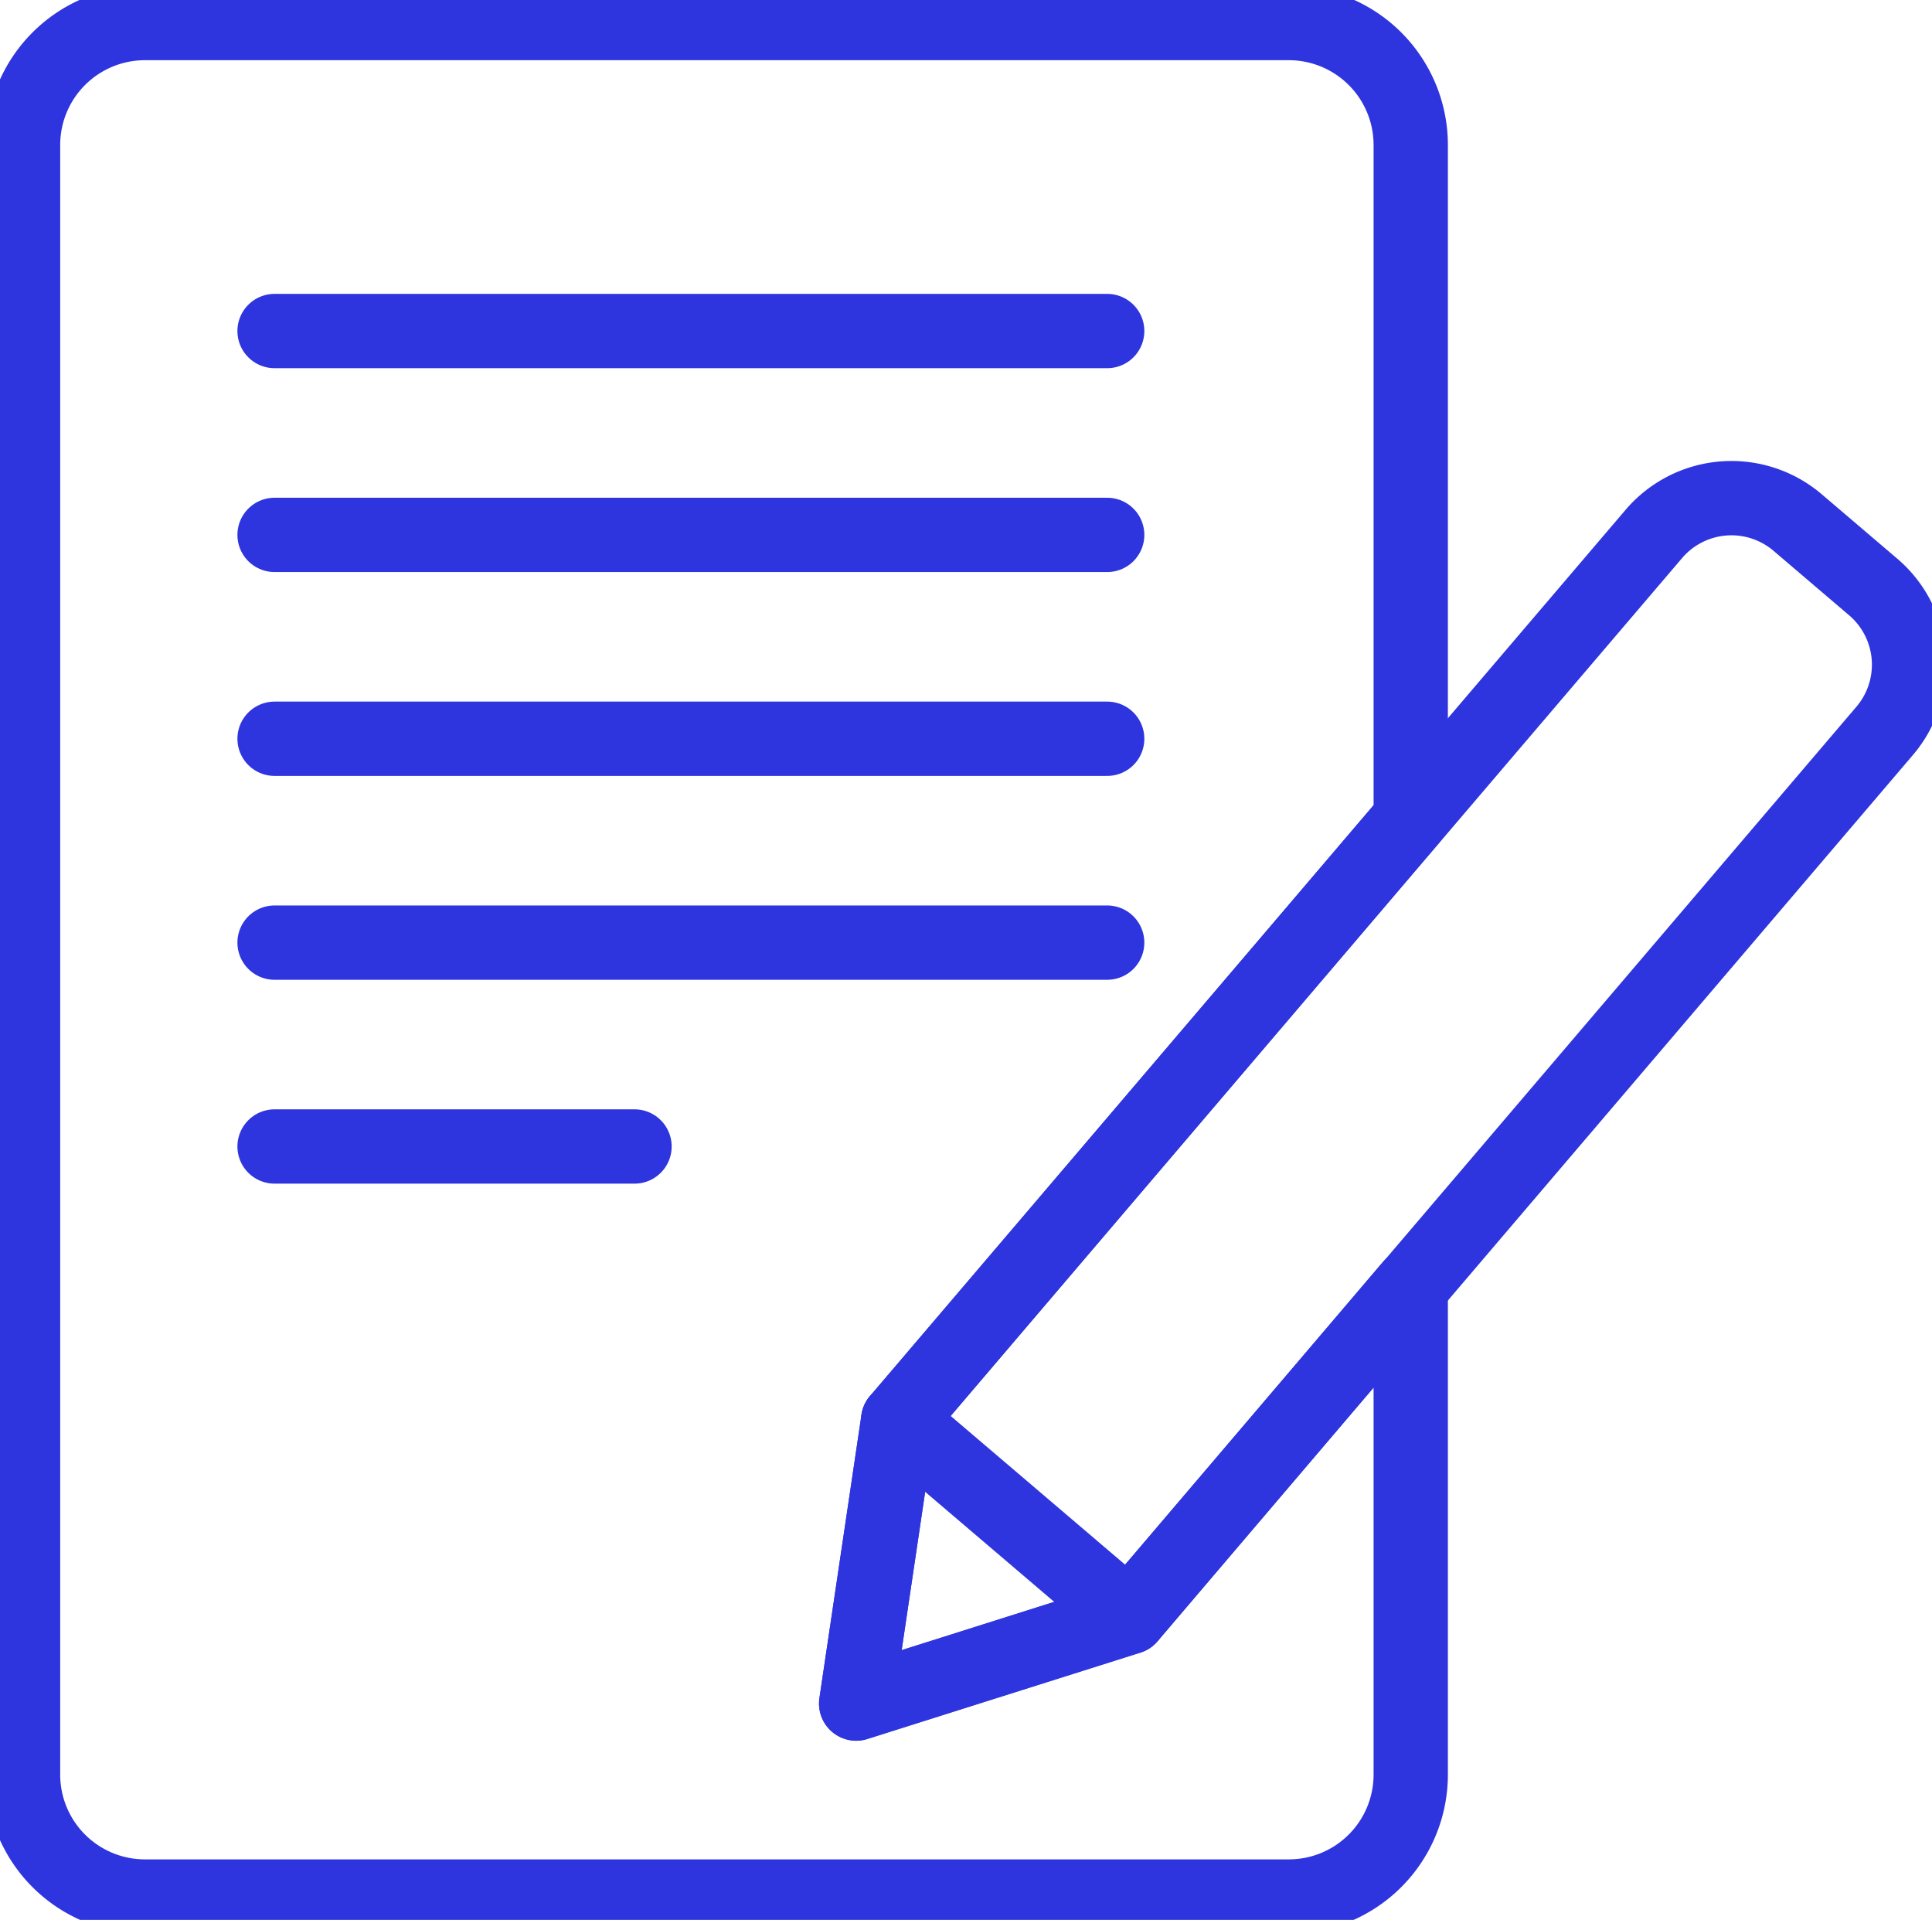
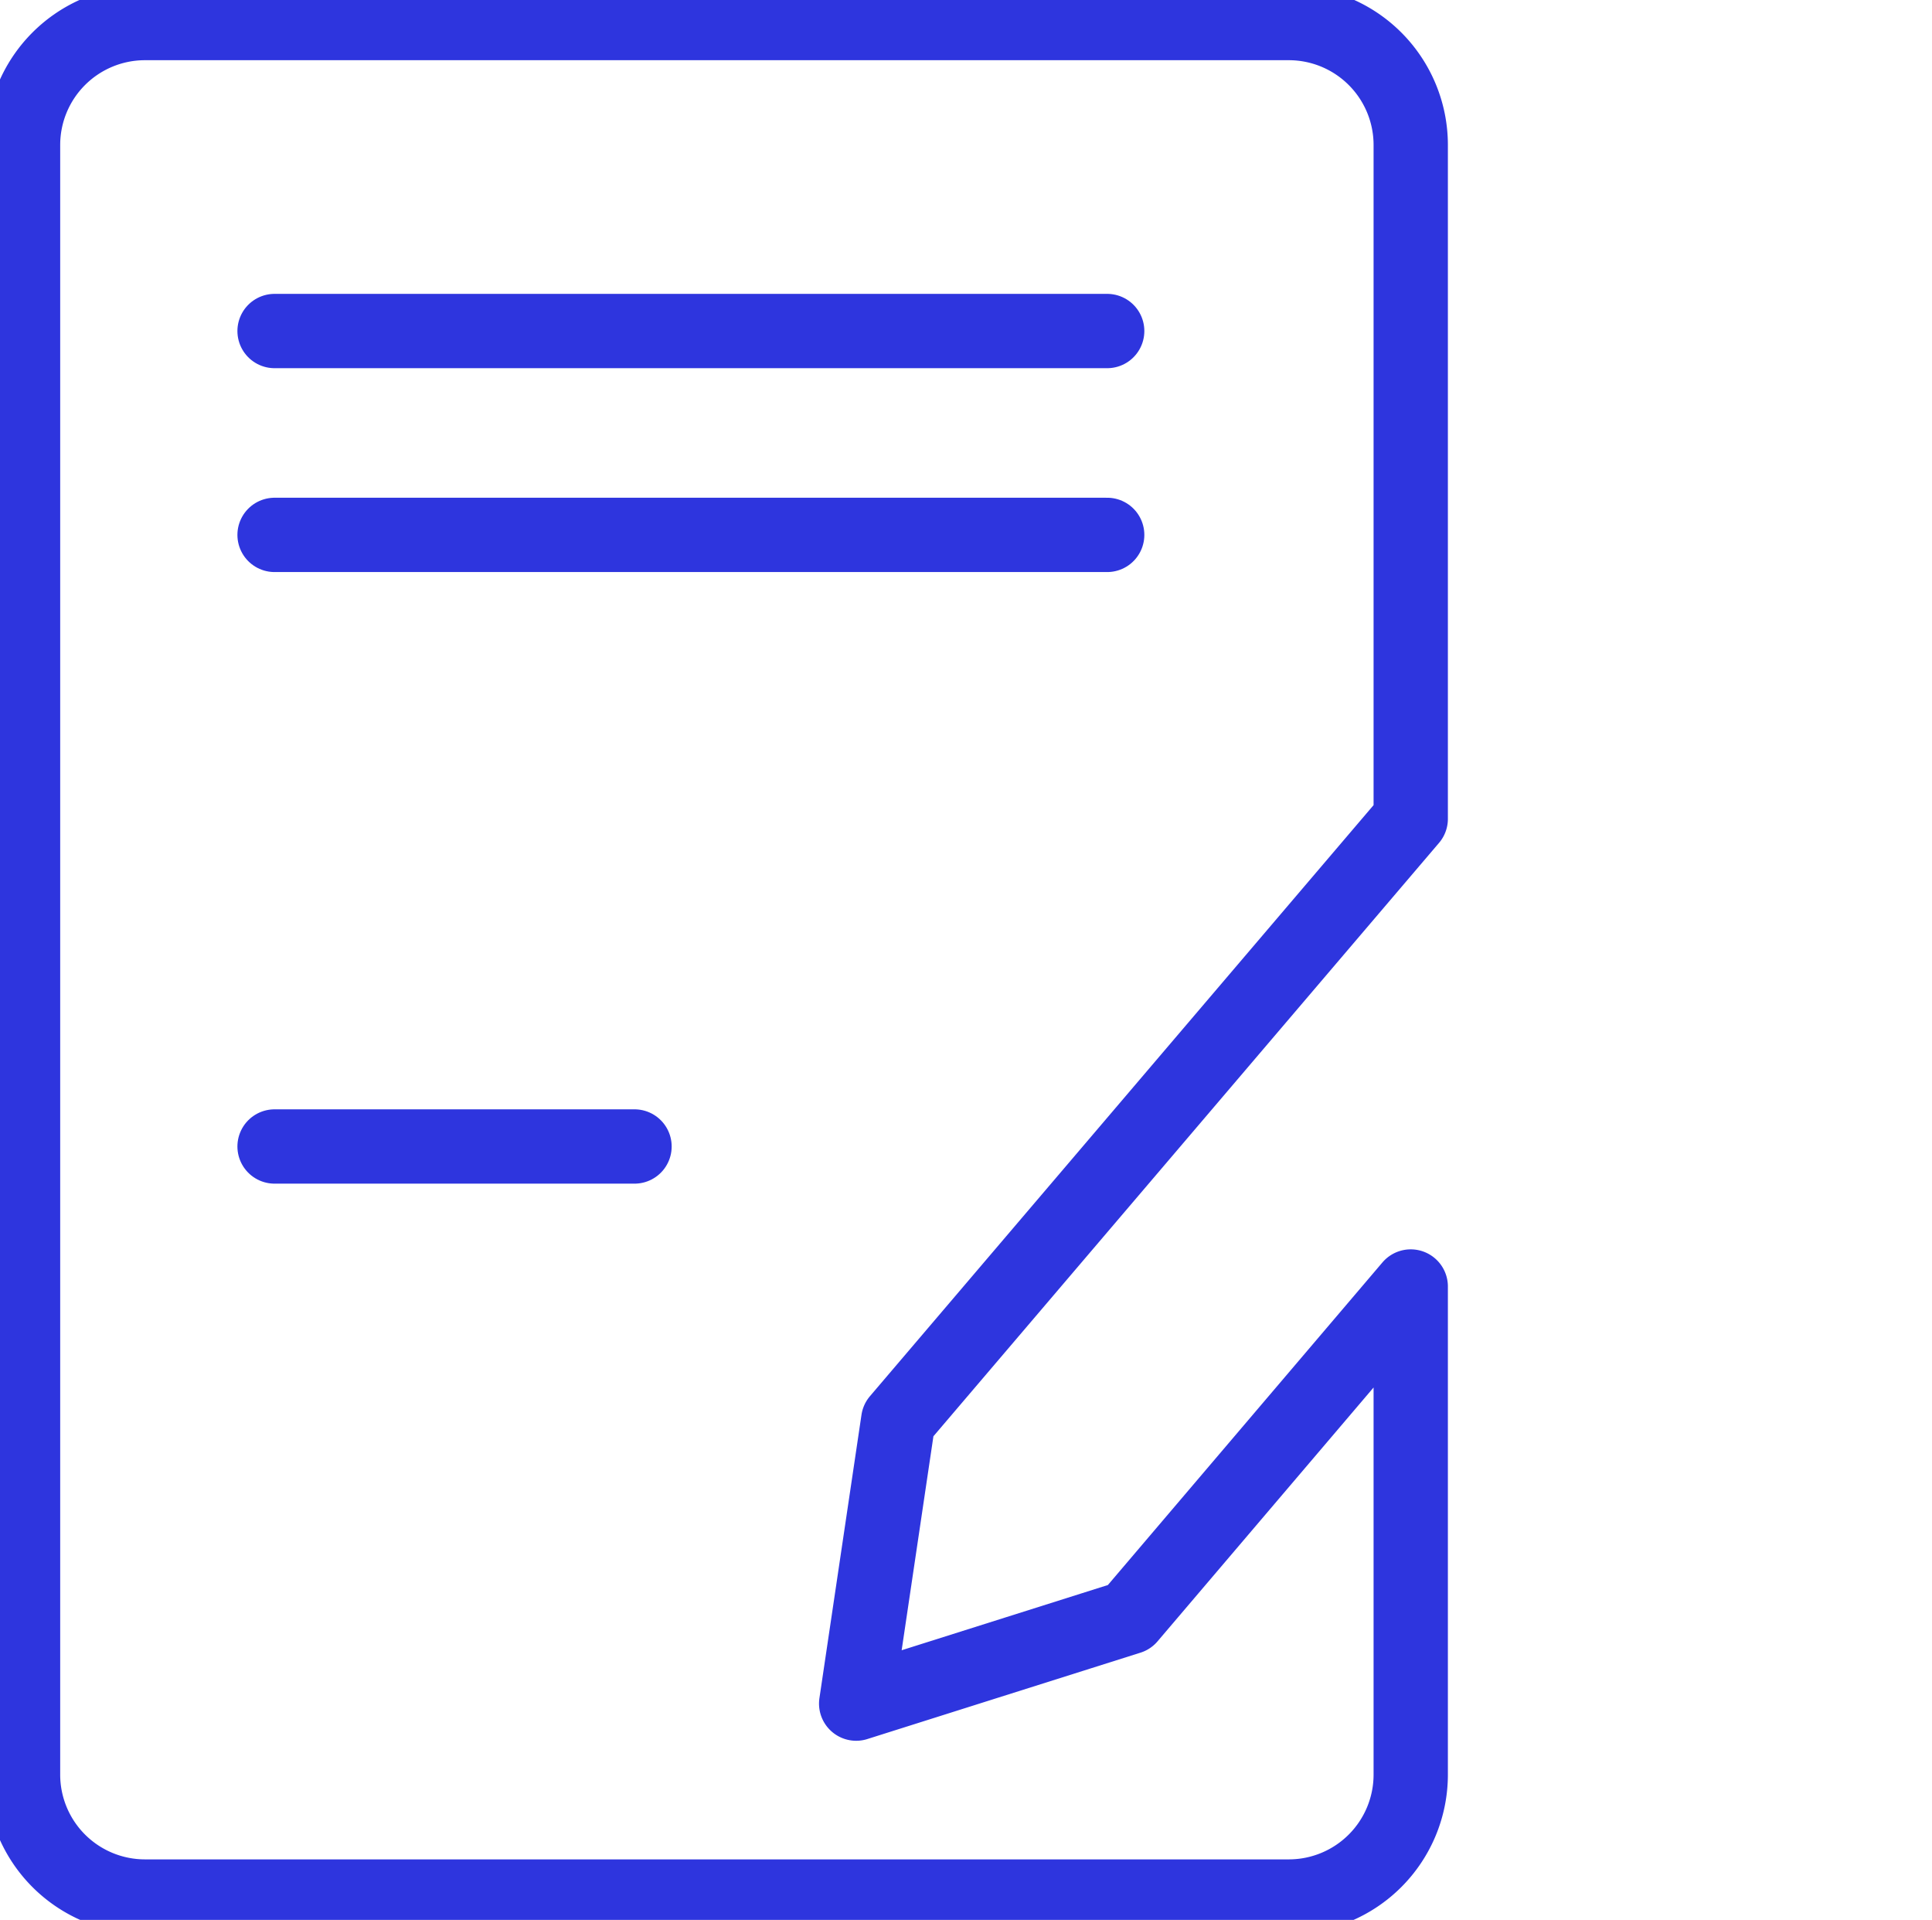
<svg xmlns="http://www.w3.org/2000/svg" id="グループ_11103" data-name="グループ 11103" width="26" height="25.832" viewBox="0 0 26 25.832">
  <defs>
    <clipPath id="clip-path">
      <rect id="長方形_23117" data-name="長方形 23117" width="26" height="25.832" fill="none" stroke="#2e35de" stroke-width="1" />
    </clipPath>
  </defs>
  <g id="グループ_217" data-name="グループ 217" clip-path="url(#clip-path)">
    <path id="パス_375" data-name="パス 375" d="M14.778,21.8l-.566,3.812,3.675-1.162L21.675,20v6.567a1.641,1.641,0,0,1-1.641,1.641H4.641A1.641,1.641,0,0,1,3,26.571V4.641A1.641,1.641,0,0,1,4.641,3H20.034a1.641,1.641,0,0,1,1.641,1.641v9.066Z" transform="translate(-2.69 -2.69)" fill="none" stroke="#2e35de" stroke-linecap="round" stroke-linejoin="round" stroke-width="1" />
    <line id="線_5" data-name="線 5" x2="11.205" transform="translate(3.695 4.454)" fill="none" stroke="#2e35de" stroke-linecap="round" stroke-linejoin="round" stroke-width="1" />
    <line id="線_6" data-name="線 6" x2="11.205" transform="translate(3.695 7.197)" fill="none" stroke="#2e35de" stroke-linecap="round" stroke-linejoin="round" stroke-width="1" />
-     <line id="線_7" data-name="線 7" x2="11.205" transform="translate(3.695 9.94)" fill="none" stroke="#2e35de" stroke-linecap="round" stroke-linejoin="round" stroke-width="1" />
-     <line id="線_8" data-name="線 8" x2="11.205" transform="translate(3.695 12.683)" fill="none" stroke="#2e35de" stroke-linecap="round" stroke-linejoin="round" stroke-width="1" />
    <line id="線_9" data-name="線 9" x2="4.844" transform="translate(3.695 15.426)" fill="none" stroke="#2e35de" stroke-linecap="round" stroke-linejoin="round" stroke-width="1" />
-     <path id="パス_376" data-name="パス 376" d="M125.26,67.945l-6.376,7.478-3.789,4.444L111.42,81.03l.566-3.812,6.9-8.091,3.268-3.832a1.373,1.373,0,0,1,1.936-.154l1.018.868A1.373,1.373,0,0,1,125.26,67.945Z" transform="translate(-99.898 -58.11)" fill="none" stroke="#2e35de" stroke-linecap="round" stroke-linejoin="round" stroke-width="1" />
-     <line id="線_10" data-name="線 10" x1="3.109" y1="2.65" transform="translate(12.088 19.107)" fill="none" stroke="#2e35de" stroke-linecap="round" stroke-linejoin="round" stroke-width="1" />
  </g>
</svg>